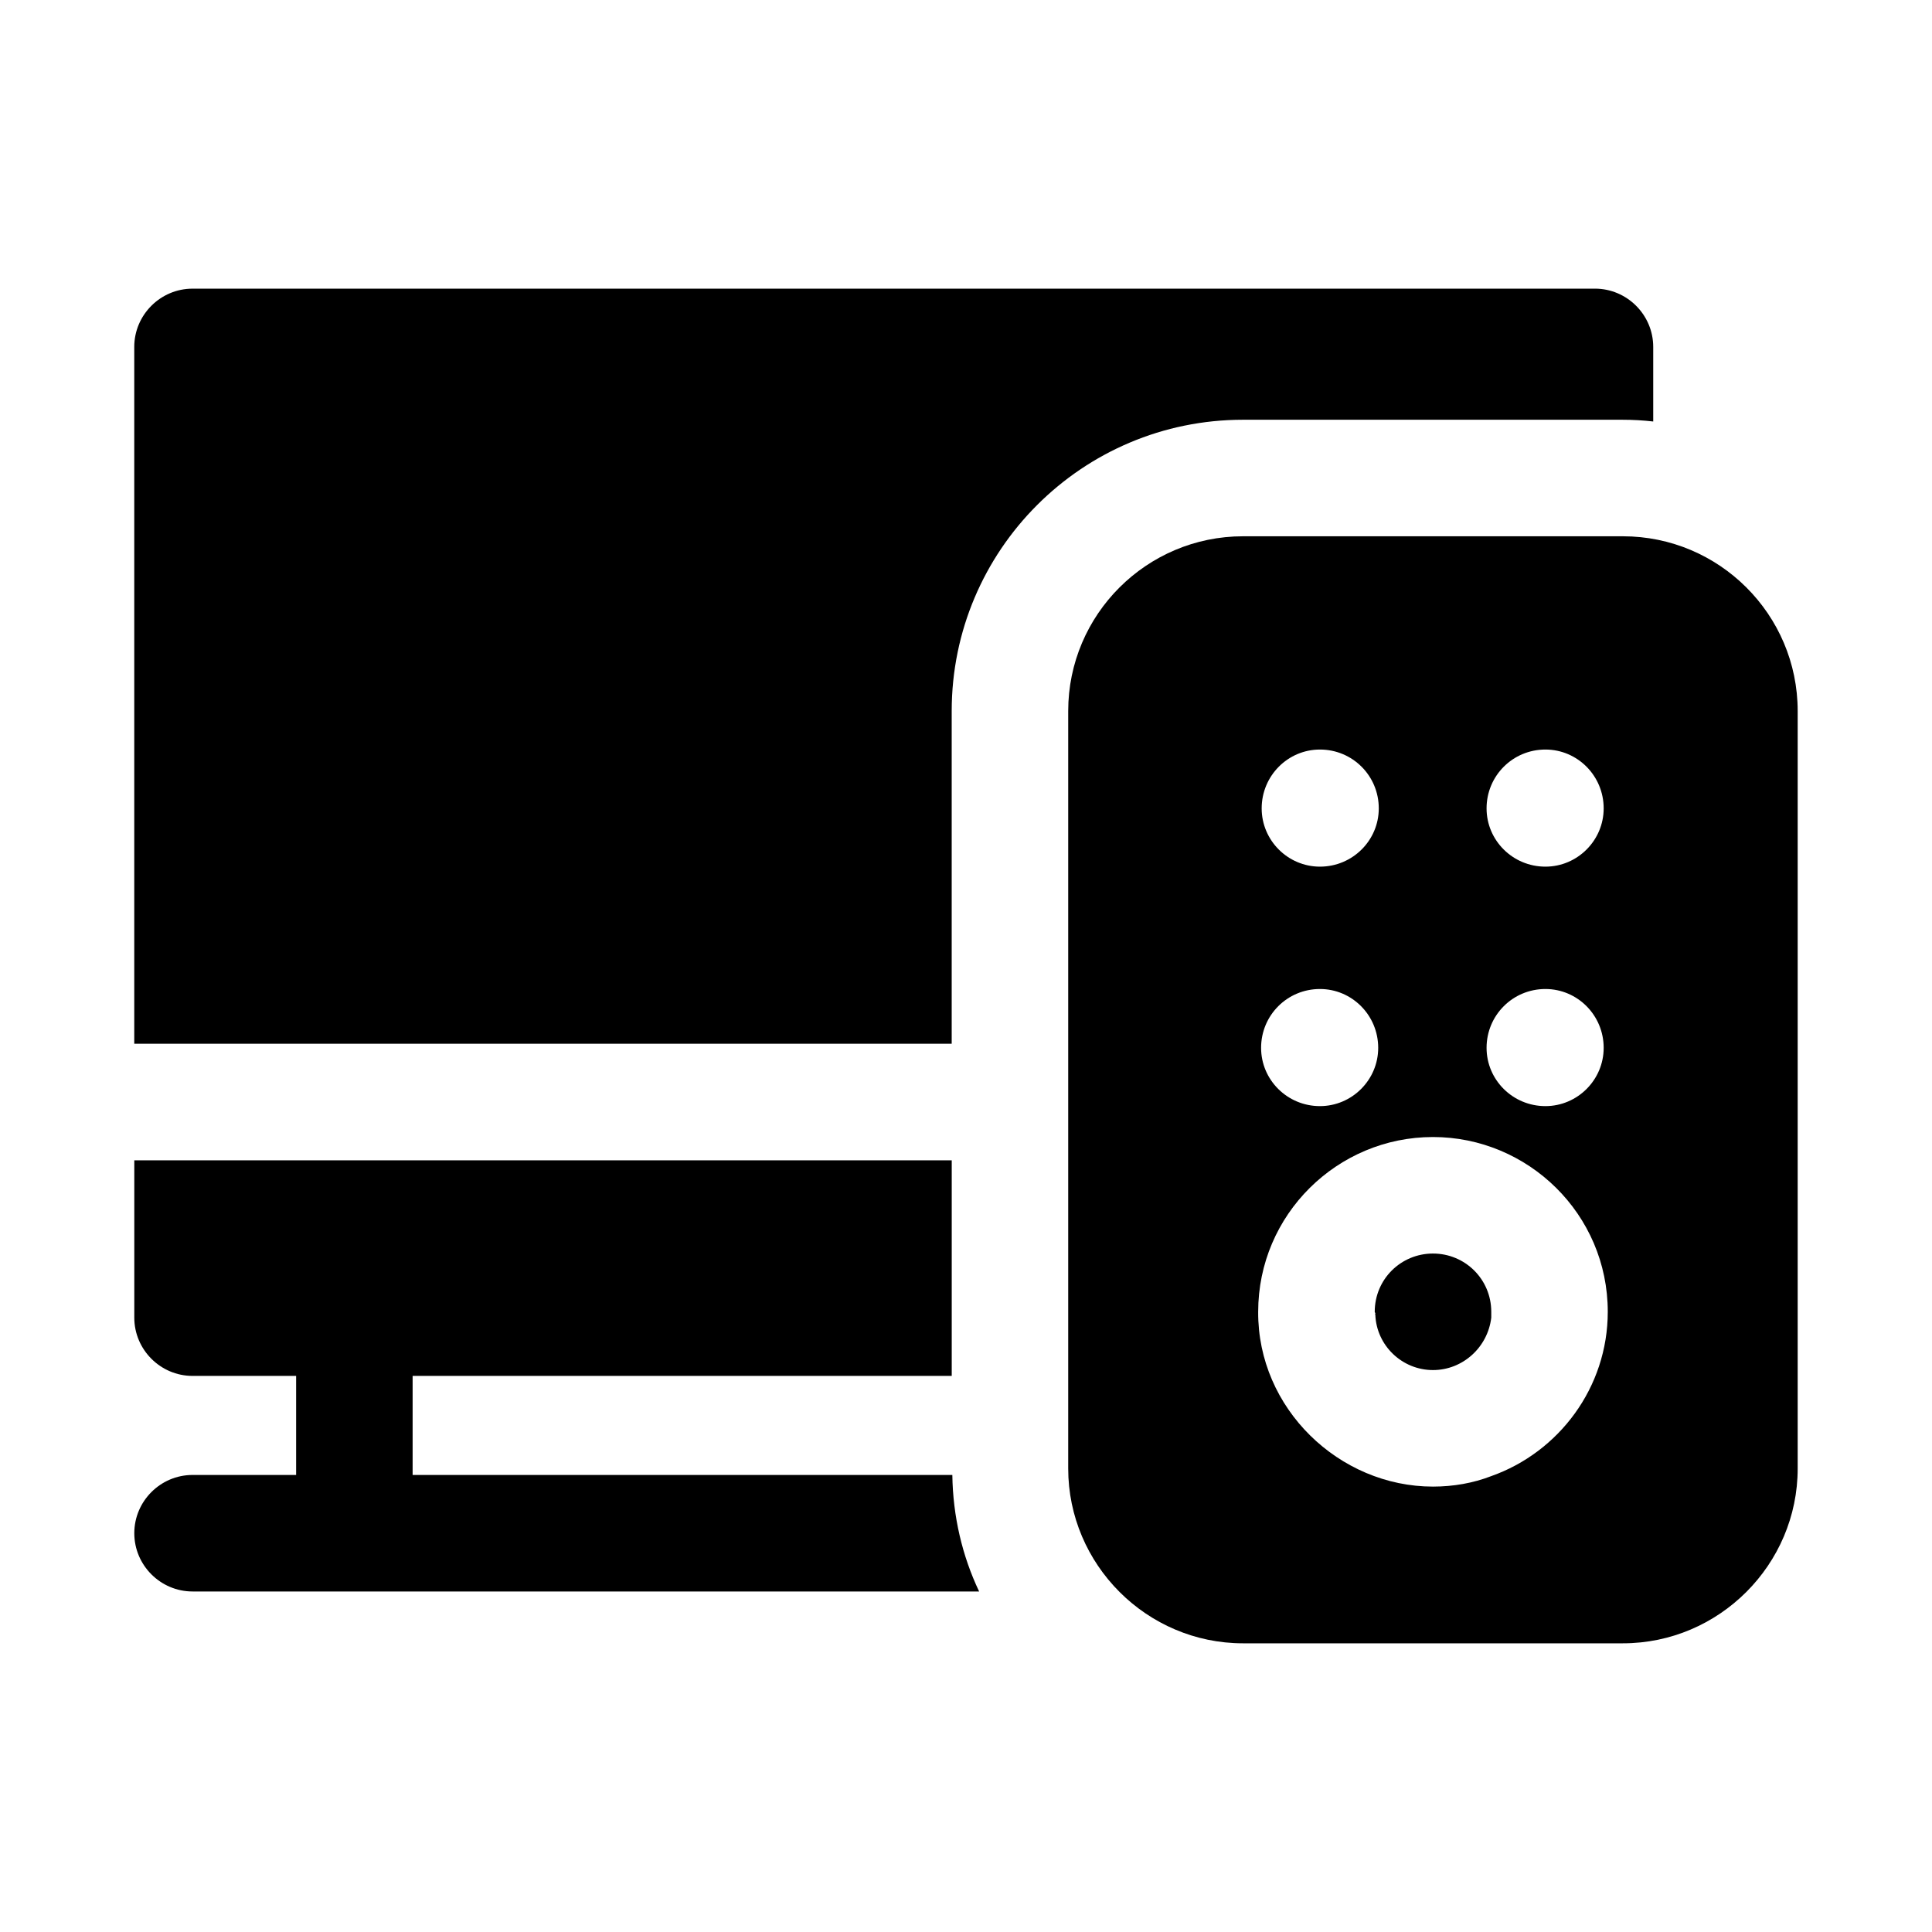
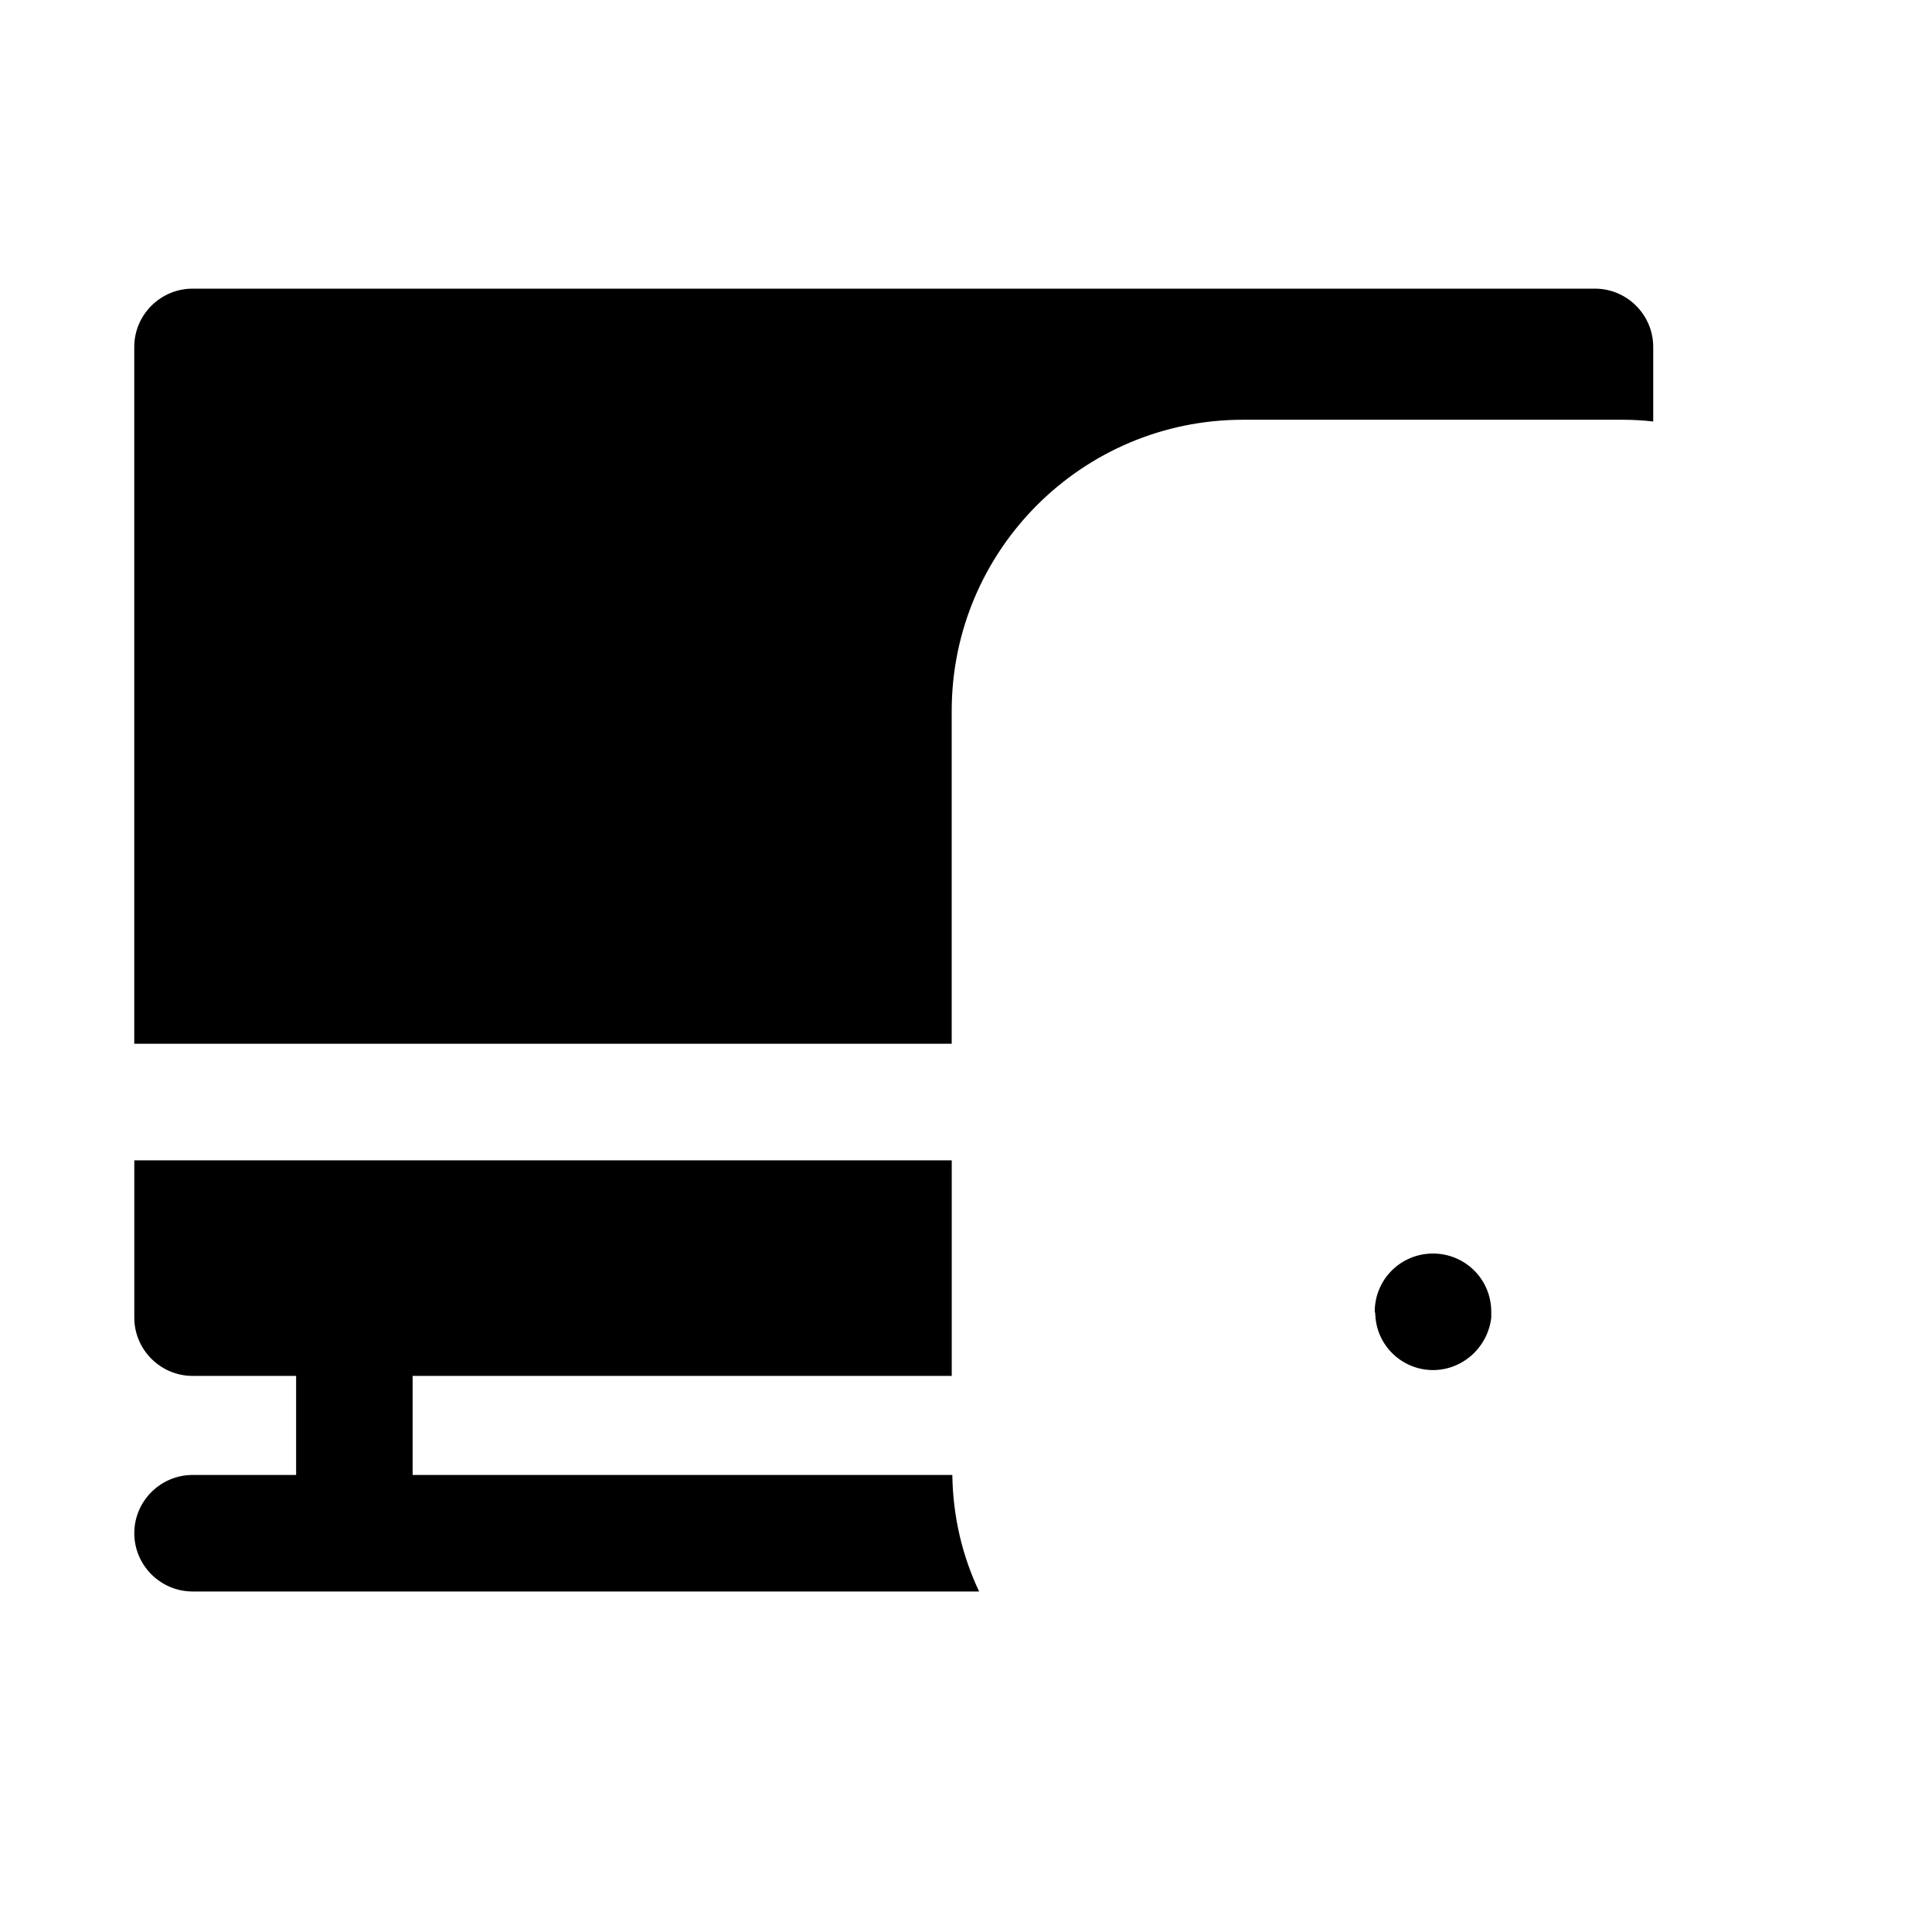
<svg xmlns="http://www.w3.org/2000/svg" fill="#000000" width="800px" height="800px" version="1.1" viewBox="144 144 512 512">
  <g>
-     <path d="m574.09 255.24c2.625 0 5.406 0.152 8.031 0.461v-19.766c0-8.492-6.949-15.441-15.441-15.441l-371.66 0.004c-8.492 0-15.441 6.949-15.441 15.441v184.67h216.63v-88.168c0-42.617 34.586-77.203 77.203-77.203z" />
+     <path d="m574.09 255.24c2.625 0 5.406 0.152 8.031 0.461v-19.766c0-8.492-6.949-15.441-15.441-15.441l-371.66 0.004c-8.492 0-15.441 6.949-15.441 15.441v184.67h216.63v-88.168c0-42.617 34.586-77.203 77.203-77.203" />
    <path d="m396.37 534.88h-143.02v-26.25h142.87v-57.133h-216.63v41.691c0 8.492 6.949 15.441 15.441 15.441h27.445v26.25h-27.445c-8.492 0-15.441 6.945-15.441 15.438s6.949 15.441 15.441 15.441h208.45c-4.477-9.418-6.949-19.918-7.102-30.879z" />
    <path d="m523.76 476.2c-8.492 0-15.441 6.793-15.441 15.441 0 0.156 0 0.156 0.156 0.309v0.156c-0.156 0.156 0 0.156 0 0.309 0.309 8.184 7.102 14.668 15.285 14.668 7.875 0 14.516-6.023 15.441-13.898v-0.461-0.309-0.773c-0.004-8.648-6.949-15.441-15.441-15.441z" />
-     <path d="m574.09 286.12h-100.68c-25.477 0-46.324 20.691-46.324 46.32v200.73c0 25.477 20.844 46.324 46.324 46.324h100.67c25.48 0 46.324-20.844 46.324-46.32v-200.73c0-25.633-20.844-46.324-46.32-46.324zm-20.539 56.516c8.492 0 15.441 6.949 15.441 15.594 0 8.492-6.949 15.441-15.441 15.441-8.648 0-15.594-6.949-15.594-15.441 0-8.645 6.949-15.594 15.594-15.594zm0 63.461c8.492 0 15.441 6.949 15.441 15.594 0 8.492-6.949 15.441-15.441 15.441-8.648 0-15.594-6.949-15.594-15.441 0-8.645 6.949-15.594 15.594-15.594zm-59.754-63.461c8.648 0 15.594 6.949 15.594 15.594 0 8.492-6.949 15.441-15.594 15.441-8.492 0-15.441-6.949-15.441-15.441 0-8.645 6.949-15.594 15.441-15.594zm0 63.461c8.492 0 15.441 6.949 15.441 15.594 0 8.492-6.949 15.441-15.441 15.441-8.648 0-15.594-6.949-15.594-15.441 0-8.645 6.945-15.594 15.594-15.594zm45.395 129.09c-4.785 1.852-10.035 2.777-15.441 2.777-24.859 0-46.477-20.691-46.32-46.32 0-25.785 21-46.32 46.32-46.32 25.168 0 46.324 20.383 46.324 46.32 0 20.07-12.969 37.211-30.883 43.543z" />
  </g>
</svg>